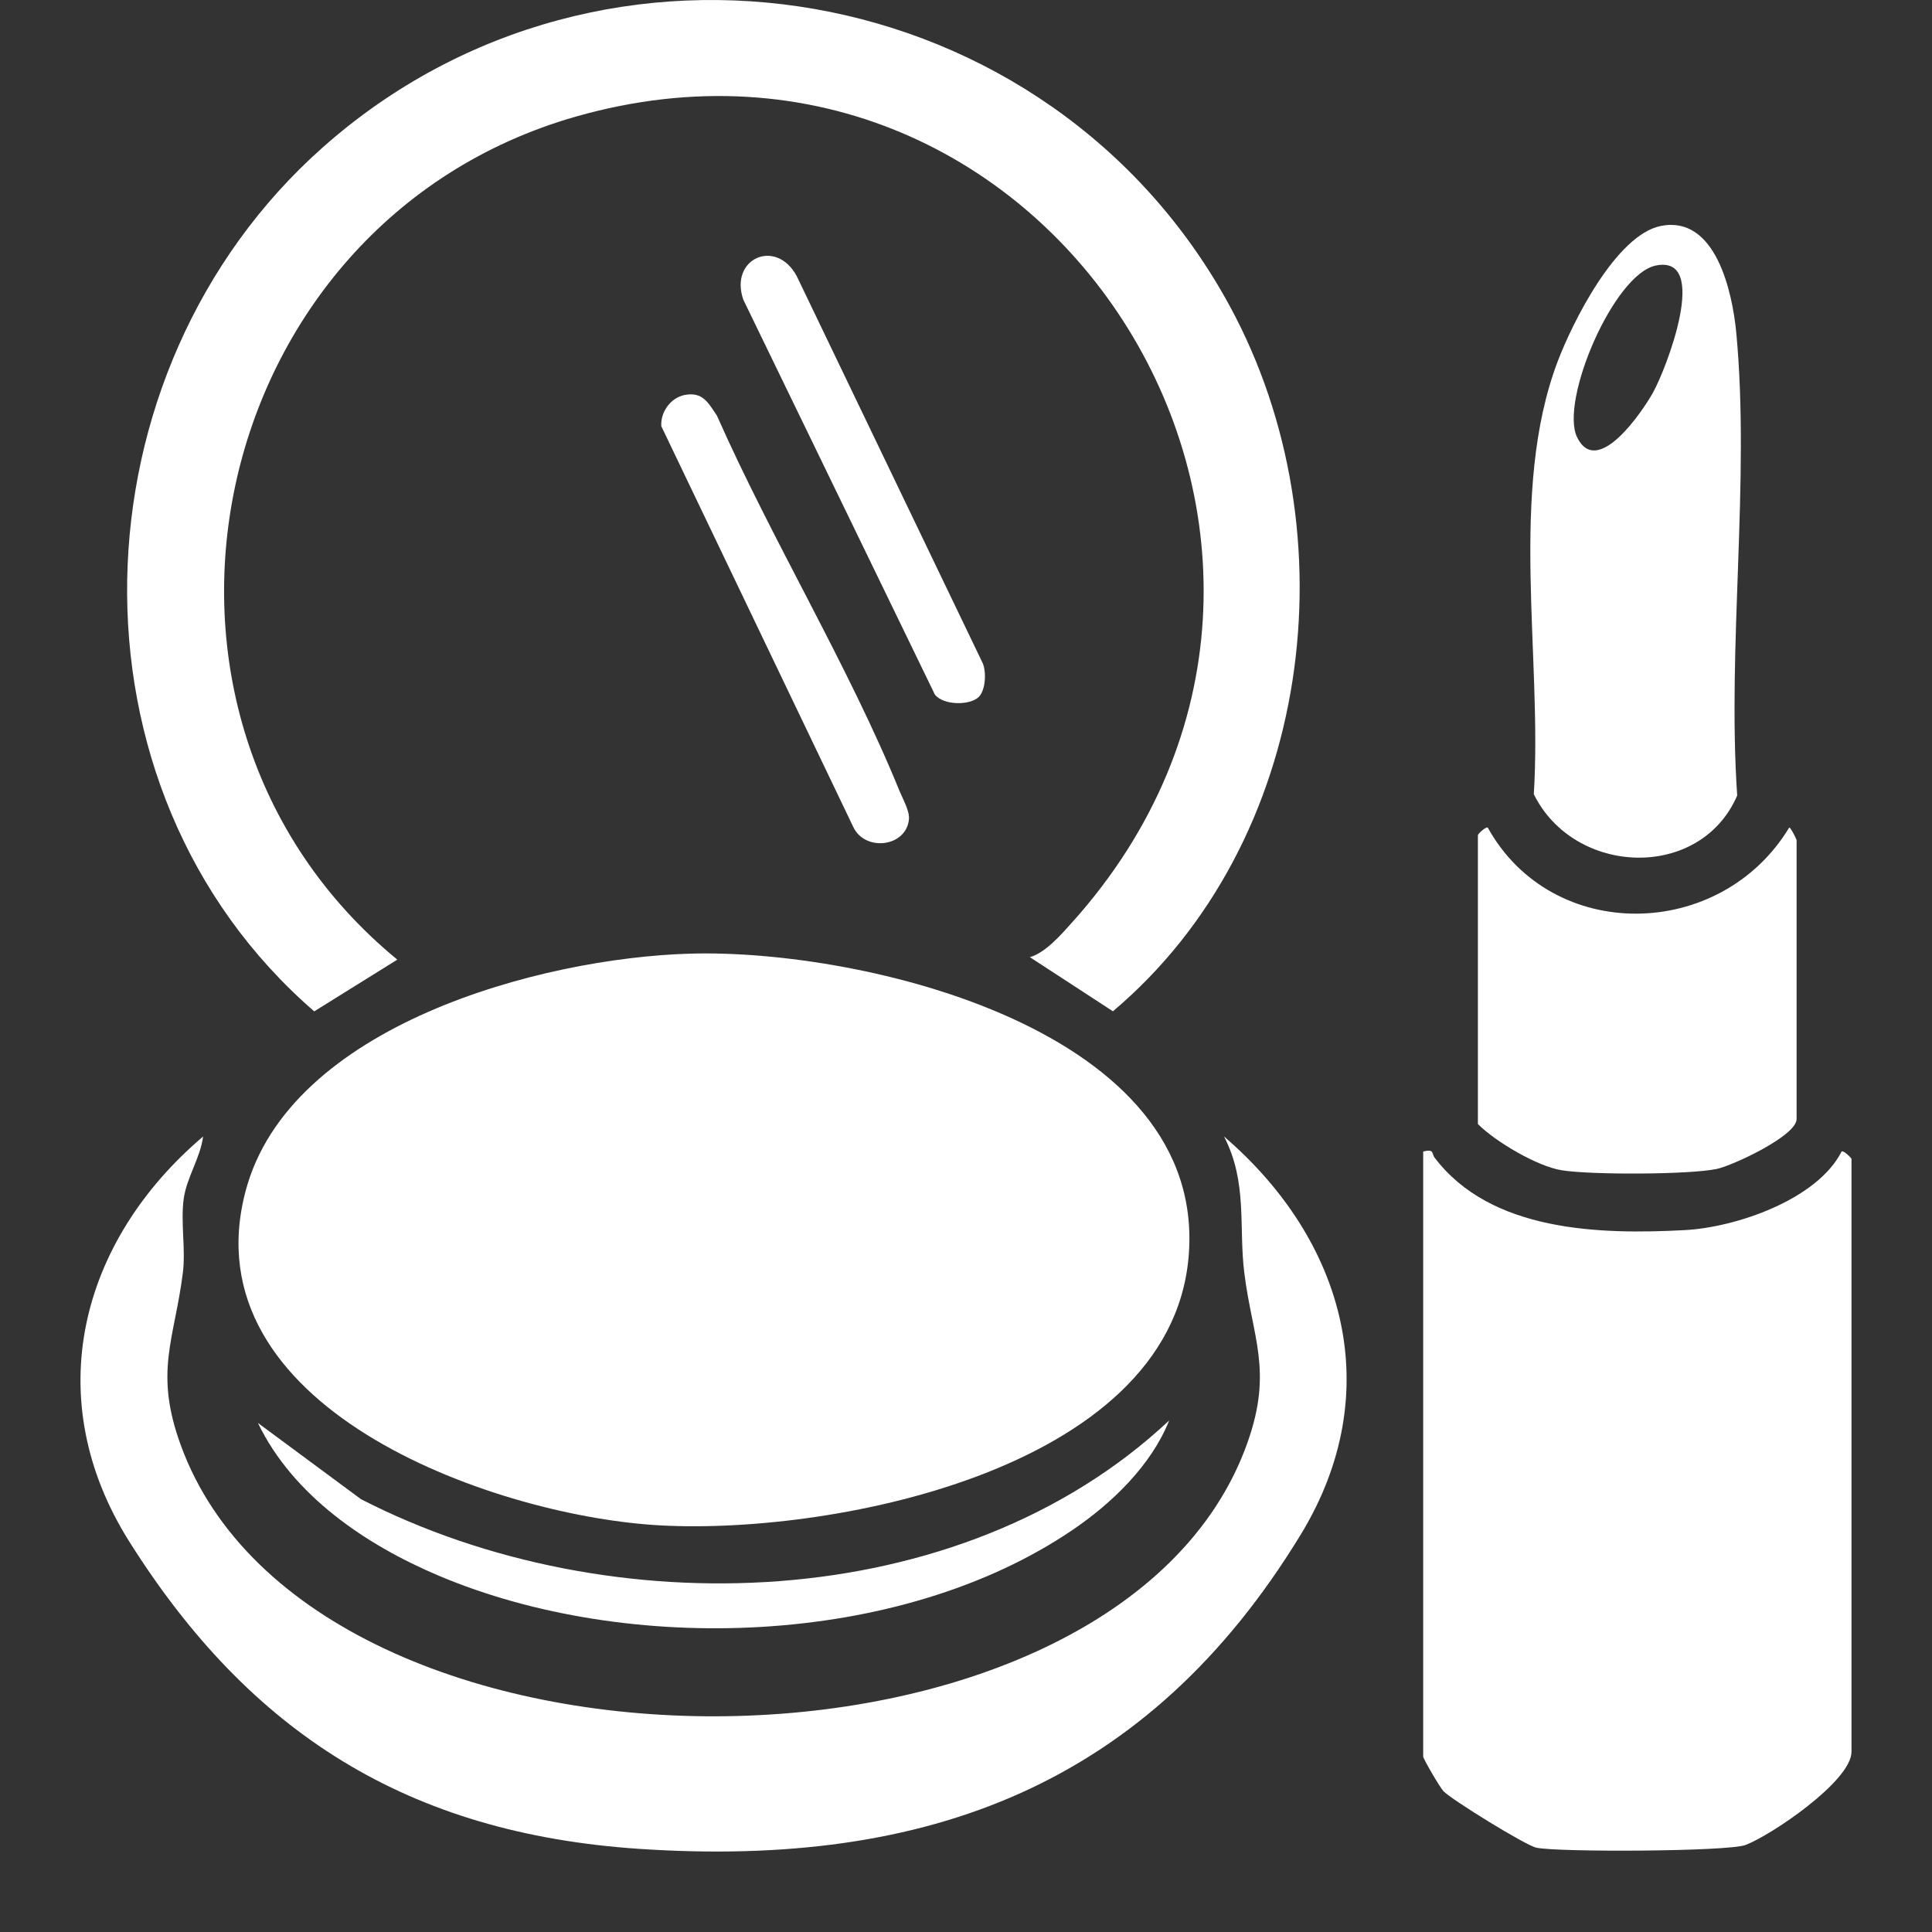
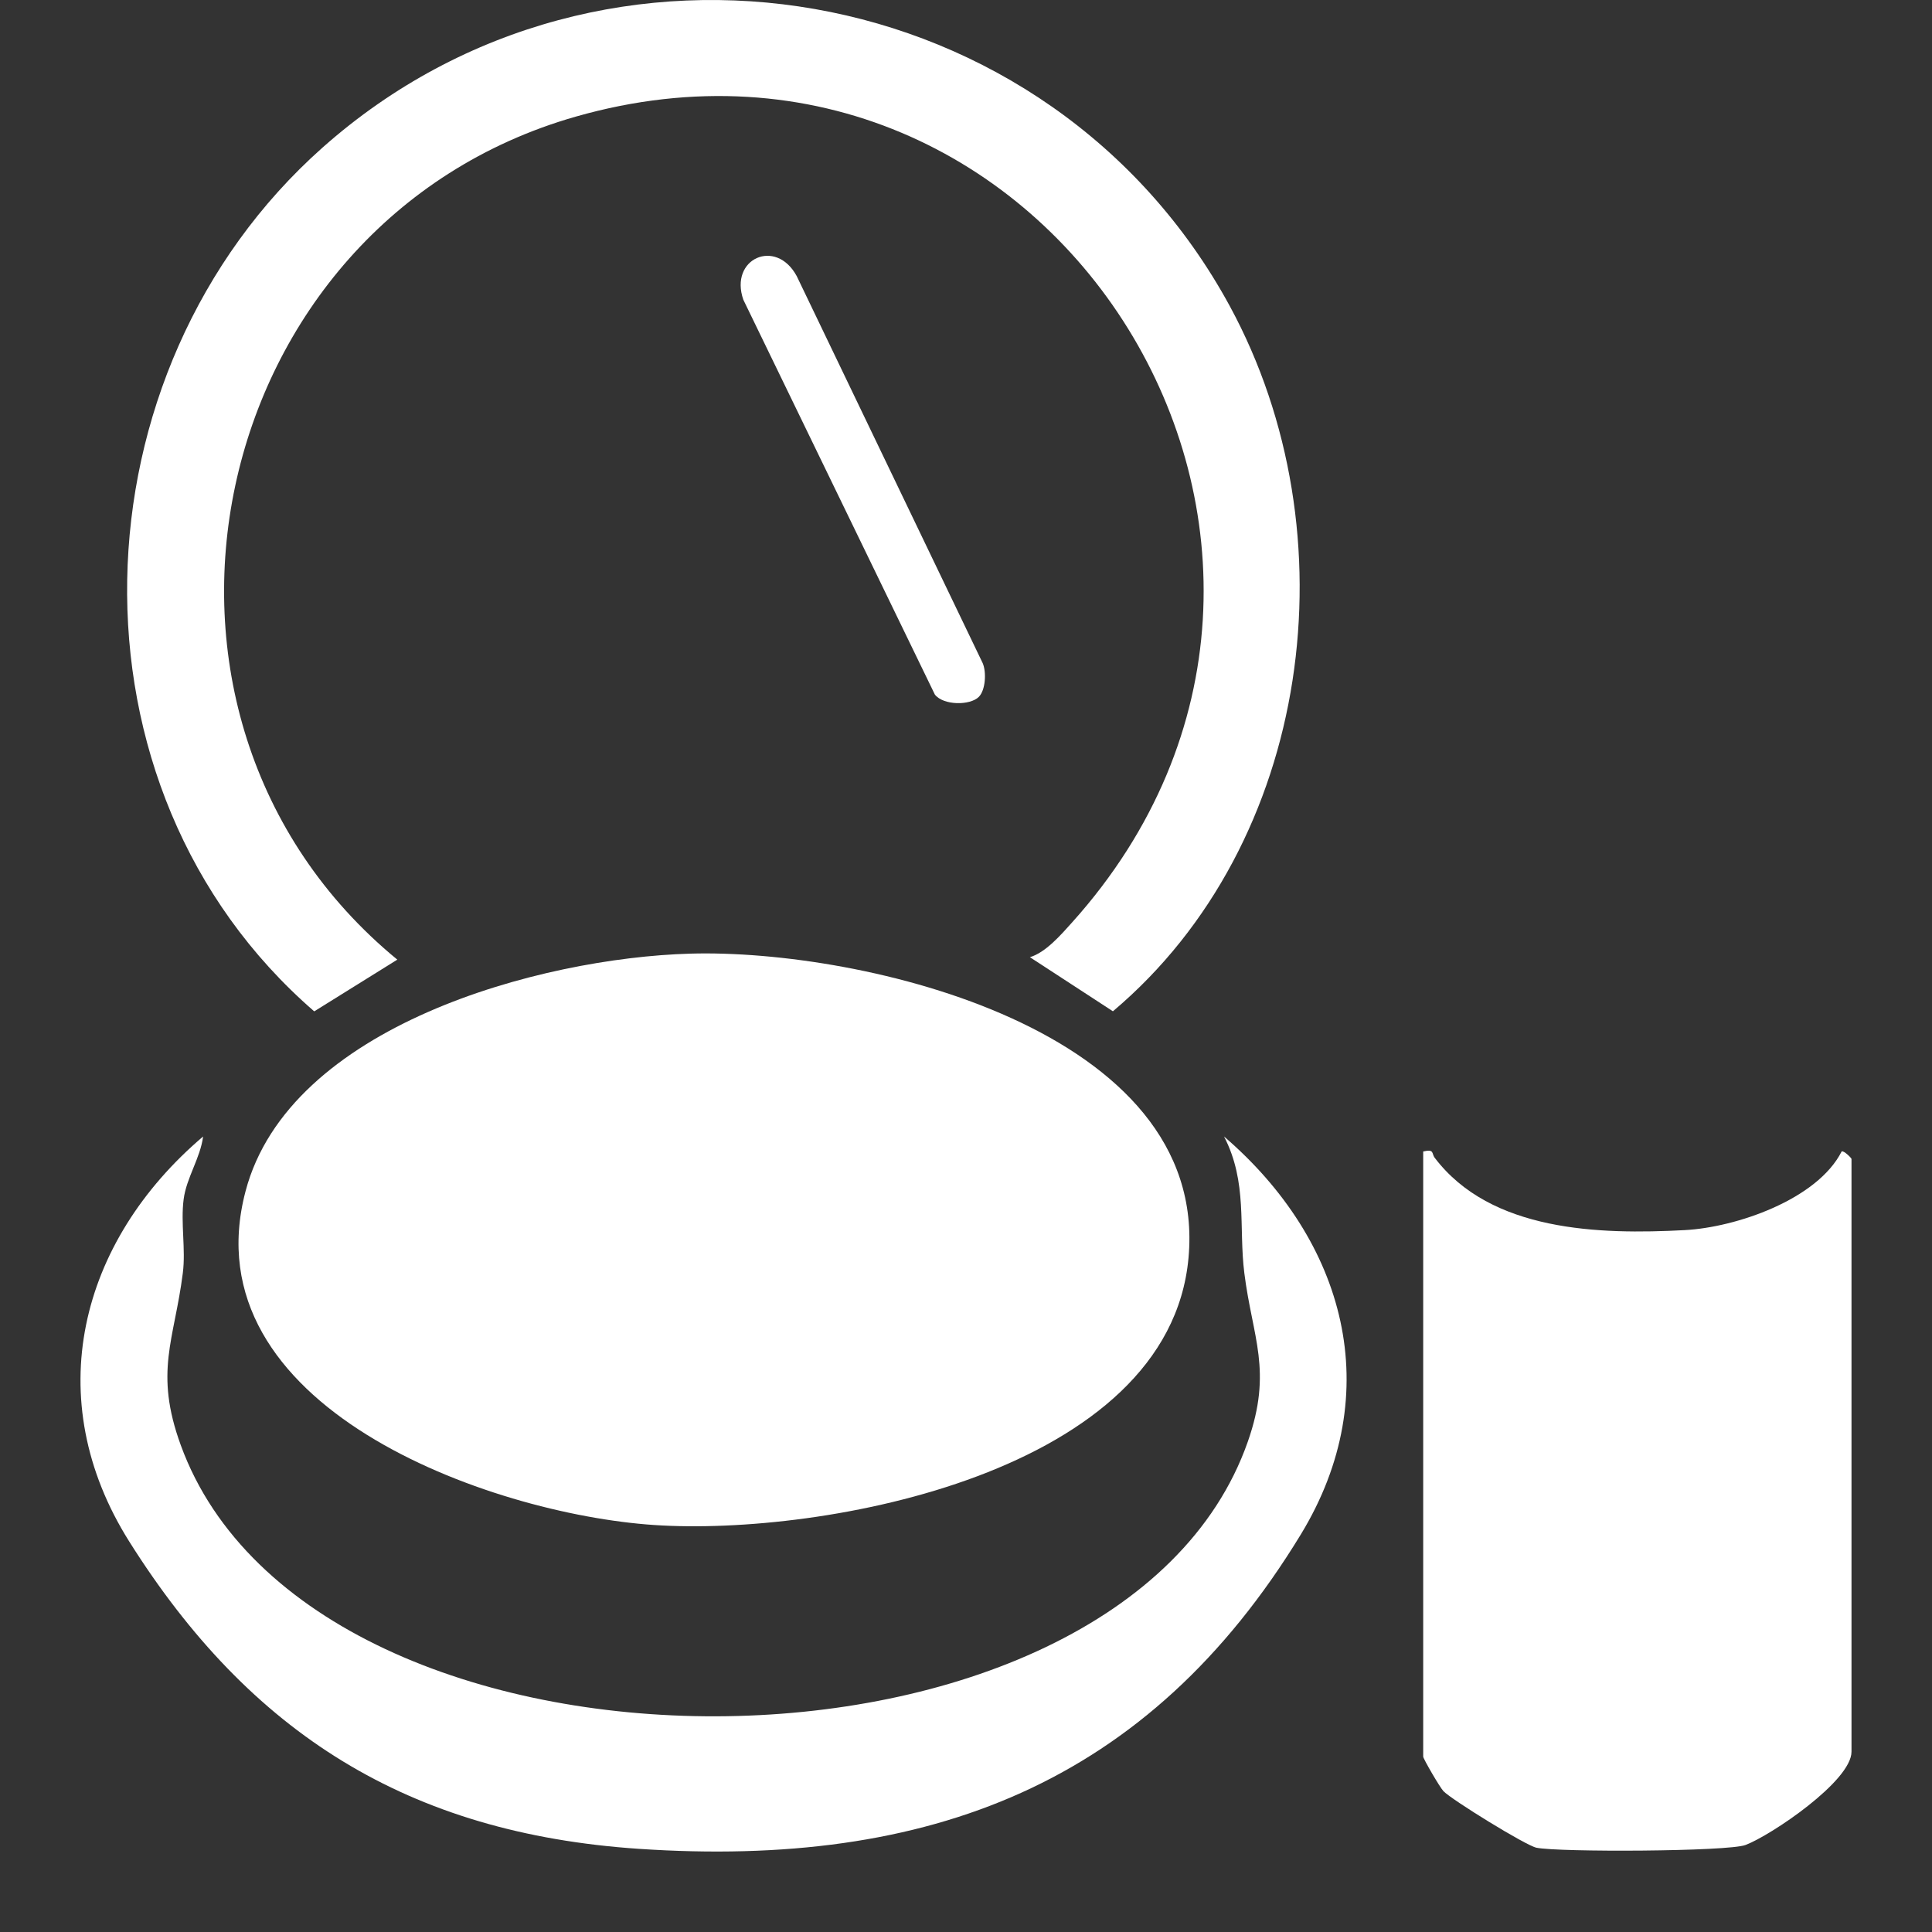
<svg xmlns="http://www.w3.org/2000/svg" width="48" height="48" viewBox="0 0 48 48" fill="none">
  <rect x="0" y="0" width="48" height="48" fill="#333333" stroke="none" />
  <path d="M17.146 23.693C21.421 23.569 30.047 25.578 29.528 31.254C29.041 36.58 20.464 38.173 16.245 37.888C12.157 37.612 4.692 34.946 6.1 29.598C7.182 25.484 13.421 23.8 17.146 23.693Z" fill="white" />
  <path d="M35.359 28.608C35.645 28.542 35.562 28.657 35.645 28.765C37.041 30.602 39.736 30.675 41.855 30.562C43.133 30.495 45.149 29.802 45.755 28.608C45.803 28.575 46 28.771 46 28.793V43.521C46 44.252 44 45.598 43.367 45.838C42.933 46.003 38.732 46.021 38.172 45.906C37.906 45.851 36.071 44.717 35.863 44.502C35.775 44.411 35.359 43.695 35.359 43.643V28.606V28.608Z" fill="white" />
  <path d="M25.584 23.782C25.977 23.668 26.357 23.228 26.637 22.916C34.951 13.66 26.142 -0.489 14.299 2.899C5.079 5.537 2.448 17.739 9.871 23.842L7.807 25.127C1.402 19.58 1.752 9.226 8.014 3.666C15.024 -2.557 26.096 -0.604 30.555 7.607C33.617 13.246 32.612 20.939 27.65 25.125L25.586 23.78L25.584 23.782Z" fill="white" />
  <path d="M30.411 28.236C33.423 30.825 34.471 34.591 32.316 38.127C28.533 44.334 23.073 46.417 15.873 45.934C10.139 45.548 6.212 43.063 3.213 38.302C0.977 34.753 1.972 30.849 5.046 28.236C4.978 28.771 4.632 29.261 4.563 29.793C4.485 30.382 4.618 31.039 4.542 31.629C4.332 33.293 3.824 34.078 4.492 35.907C7.779 44.922 27.825 44.879 31.001 35.819C31.624 34.045 31.116 33.235 30.915 31.629C30.771 30.486 31.001 29.377 30.411 28.236Z" fill="white" />
-   <path d="M41.265 5.613C42.627 5.345 43.041 7.257 43.137 8.264C43.483 11.93 42.908 16.049 43.16 19.765C42.242 21.887 39.113 21.768 38.107 19.732C38.32 16.317 37.481 12.208 38.697 8.988C39.069 8.004 40.153 5.833 41.267 5.613H41.265ZM41.139 6.597C40.09 6.81 38.75 9.962 39.181 10.86C39.677 11.89 40.801 10.233 41.068 9.754C41.399 9.162 42.495 6.321 41.138 6.597H41.139Z" fill="white" />
-   <path d="M36.718 20.748C36.73 20.705 36.92 20.533 36.963 20.562C38.572 23.458 42.757 23.366 44.451 20.562C44.485 20.544 44.636 20.854 44.636 20.872V27.802C44.636 28.223 43.038 28.96 42.658 29.041C41.98 29.187 39.493 29.192 38.789 29.073C38.179 28.97 37.16 28.368 36.718 27.927V20.748Z" fill="white" />
-   <path d="M29.048 35.291C28.602 36.408 27.625 37.349 26.64 38.016C22.347 40.928 15.603 41.136 10.903 39.149C9.095 38.385 7.279 37.161 6.408 35.353L8.969 37.247C15.122 40.407 23.846 40.167 29.048 35.291Z" fill="white" />
  <path d="M24.318 17.314C24.101 17.531 23.44 17.529 23.227 17.257L18.468 7.447C18.112 6.425 19.279 5.902 19.795 6.861L24.415 16.476C24.511 16.701 24.486 17.146 24.318 17.314Z" fill="white" />
-   <path d="M17.015 9.813C17.459 9.727 17.598 10.01 17.813 10.328C19.183 13.427 21.077 16.532 22.348 19.651C22.43 19.853 22.604 20.149 22.582 20.359C22.511 21.047 21.495 21.163 21.202 20.551L16.43 10.589C16.407 10.24 16.659 9.881 17.015 9.812V9.813Z" fill="white" />
</svg>